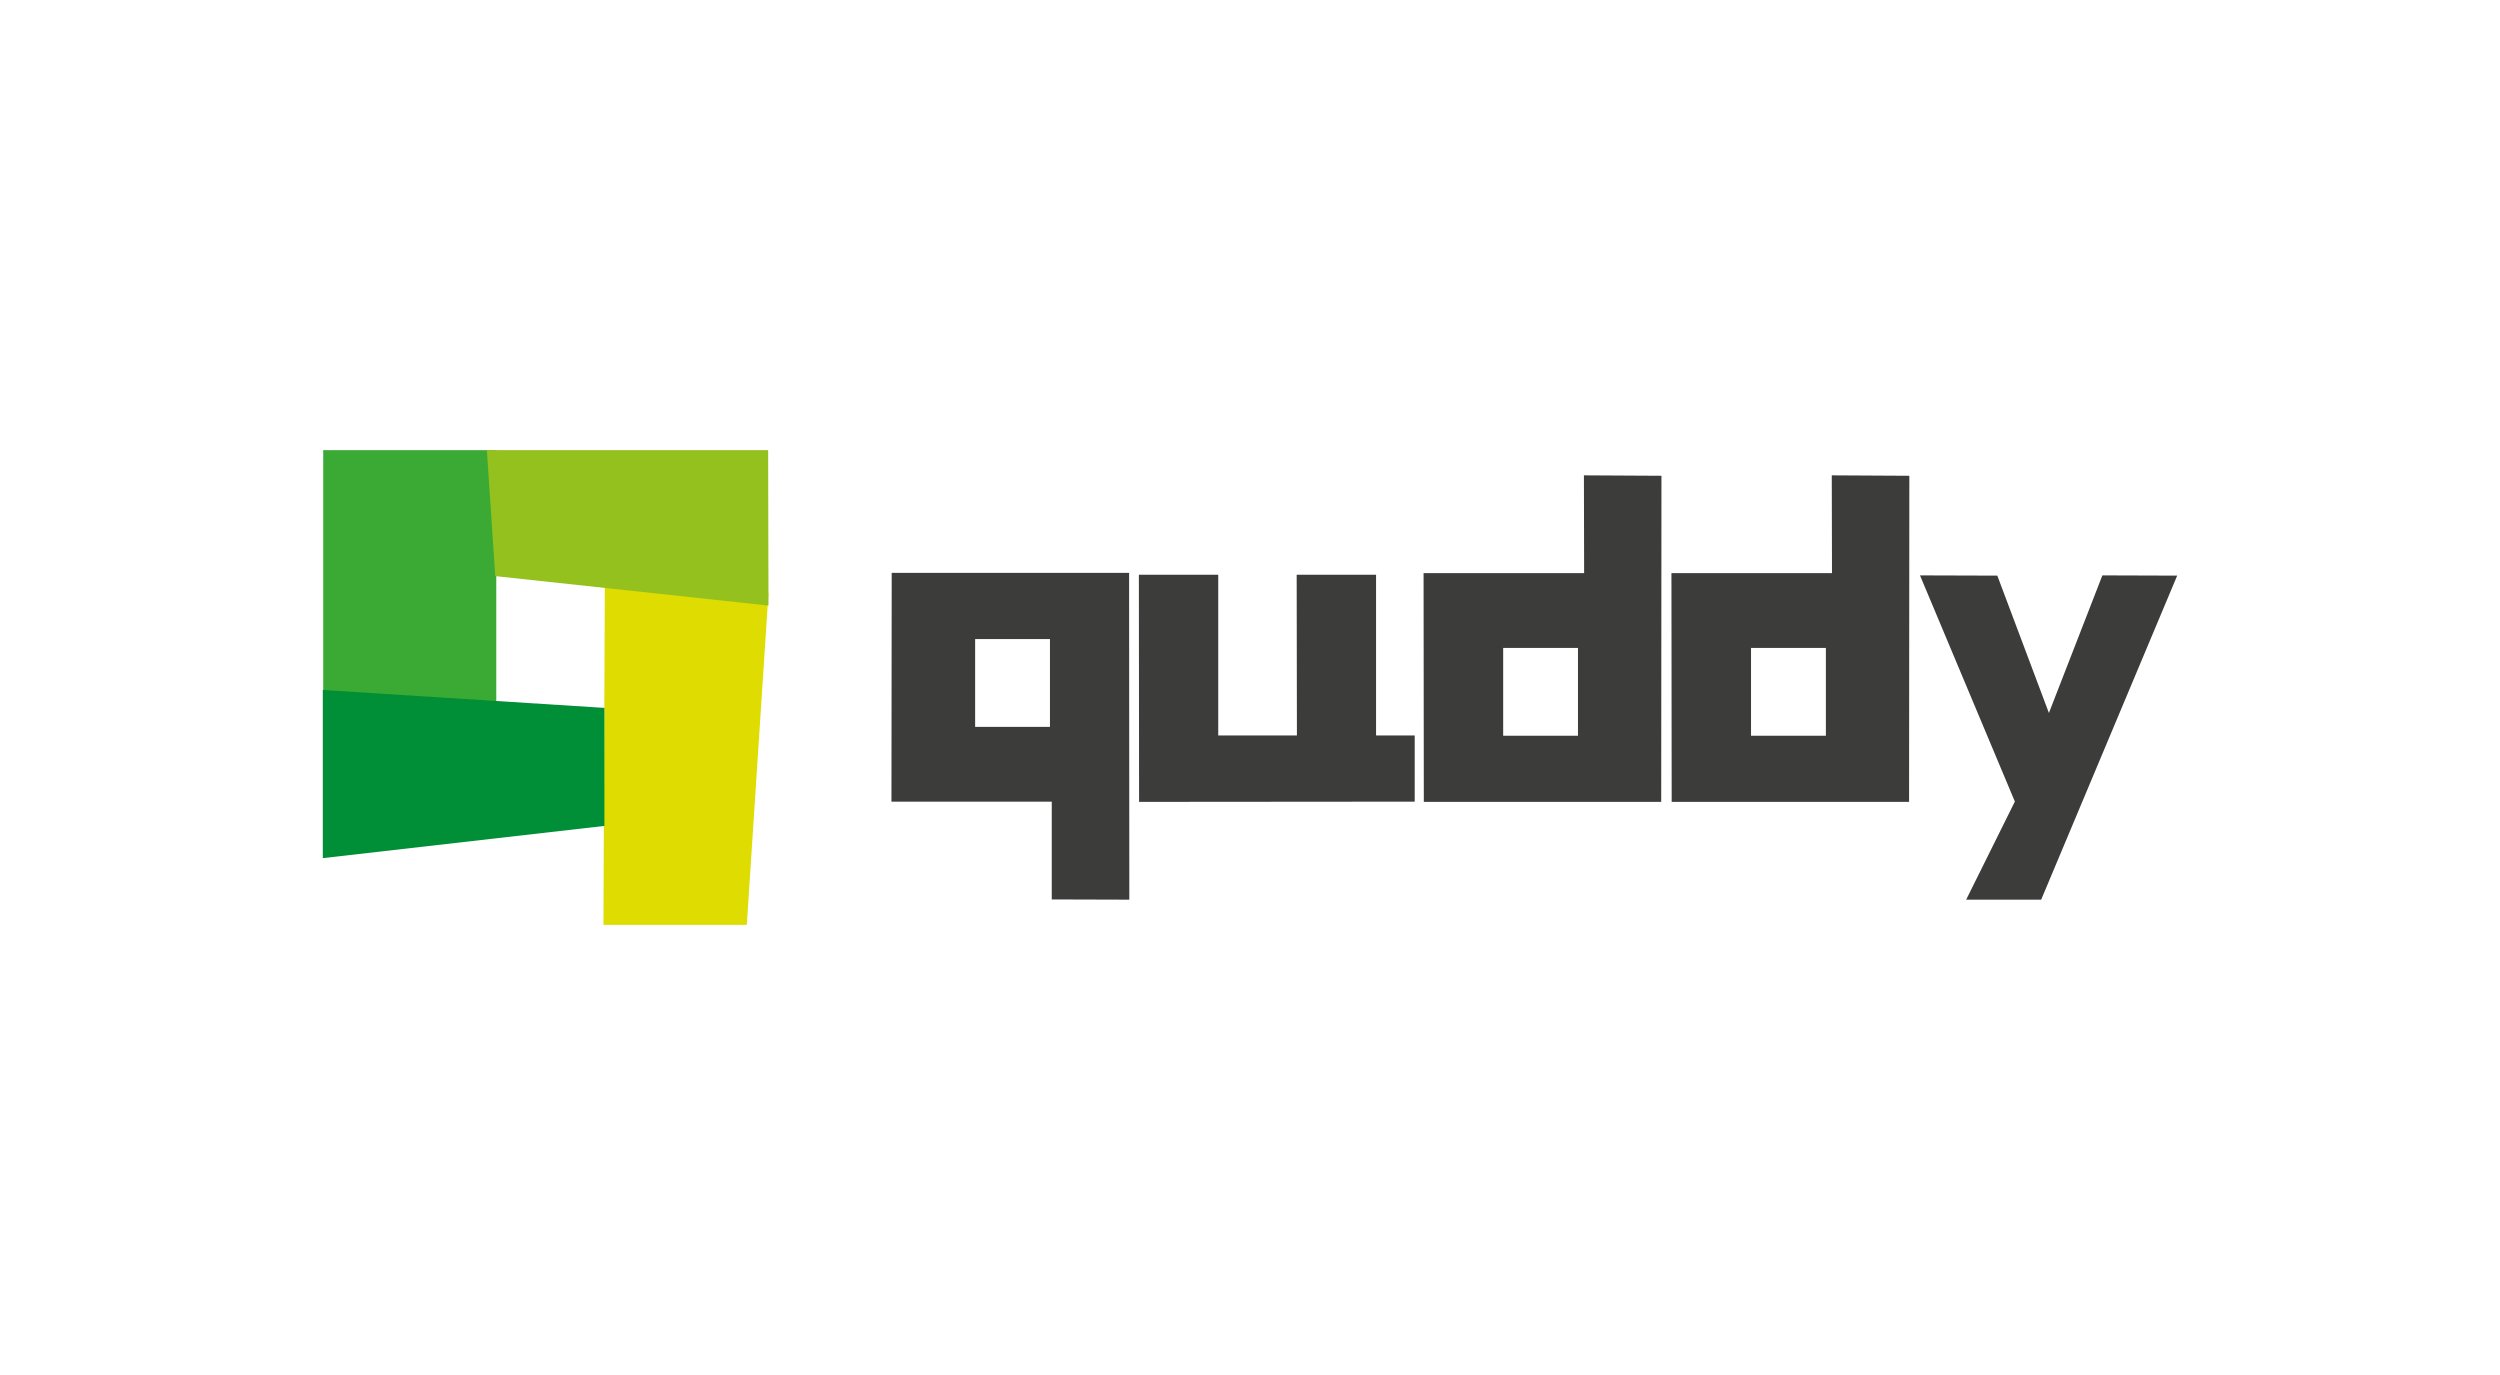
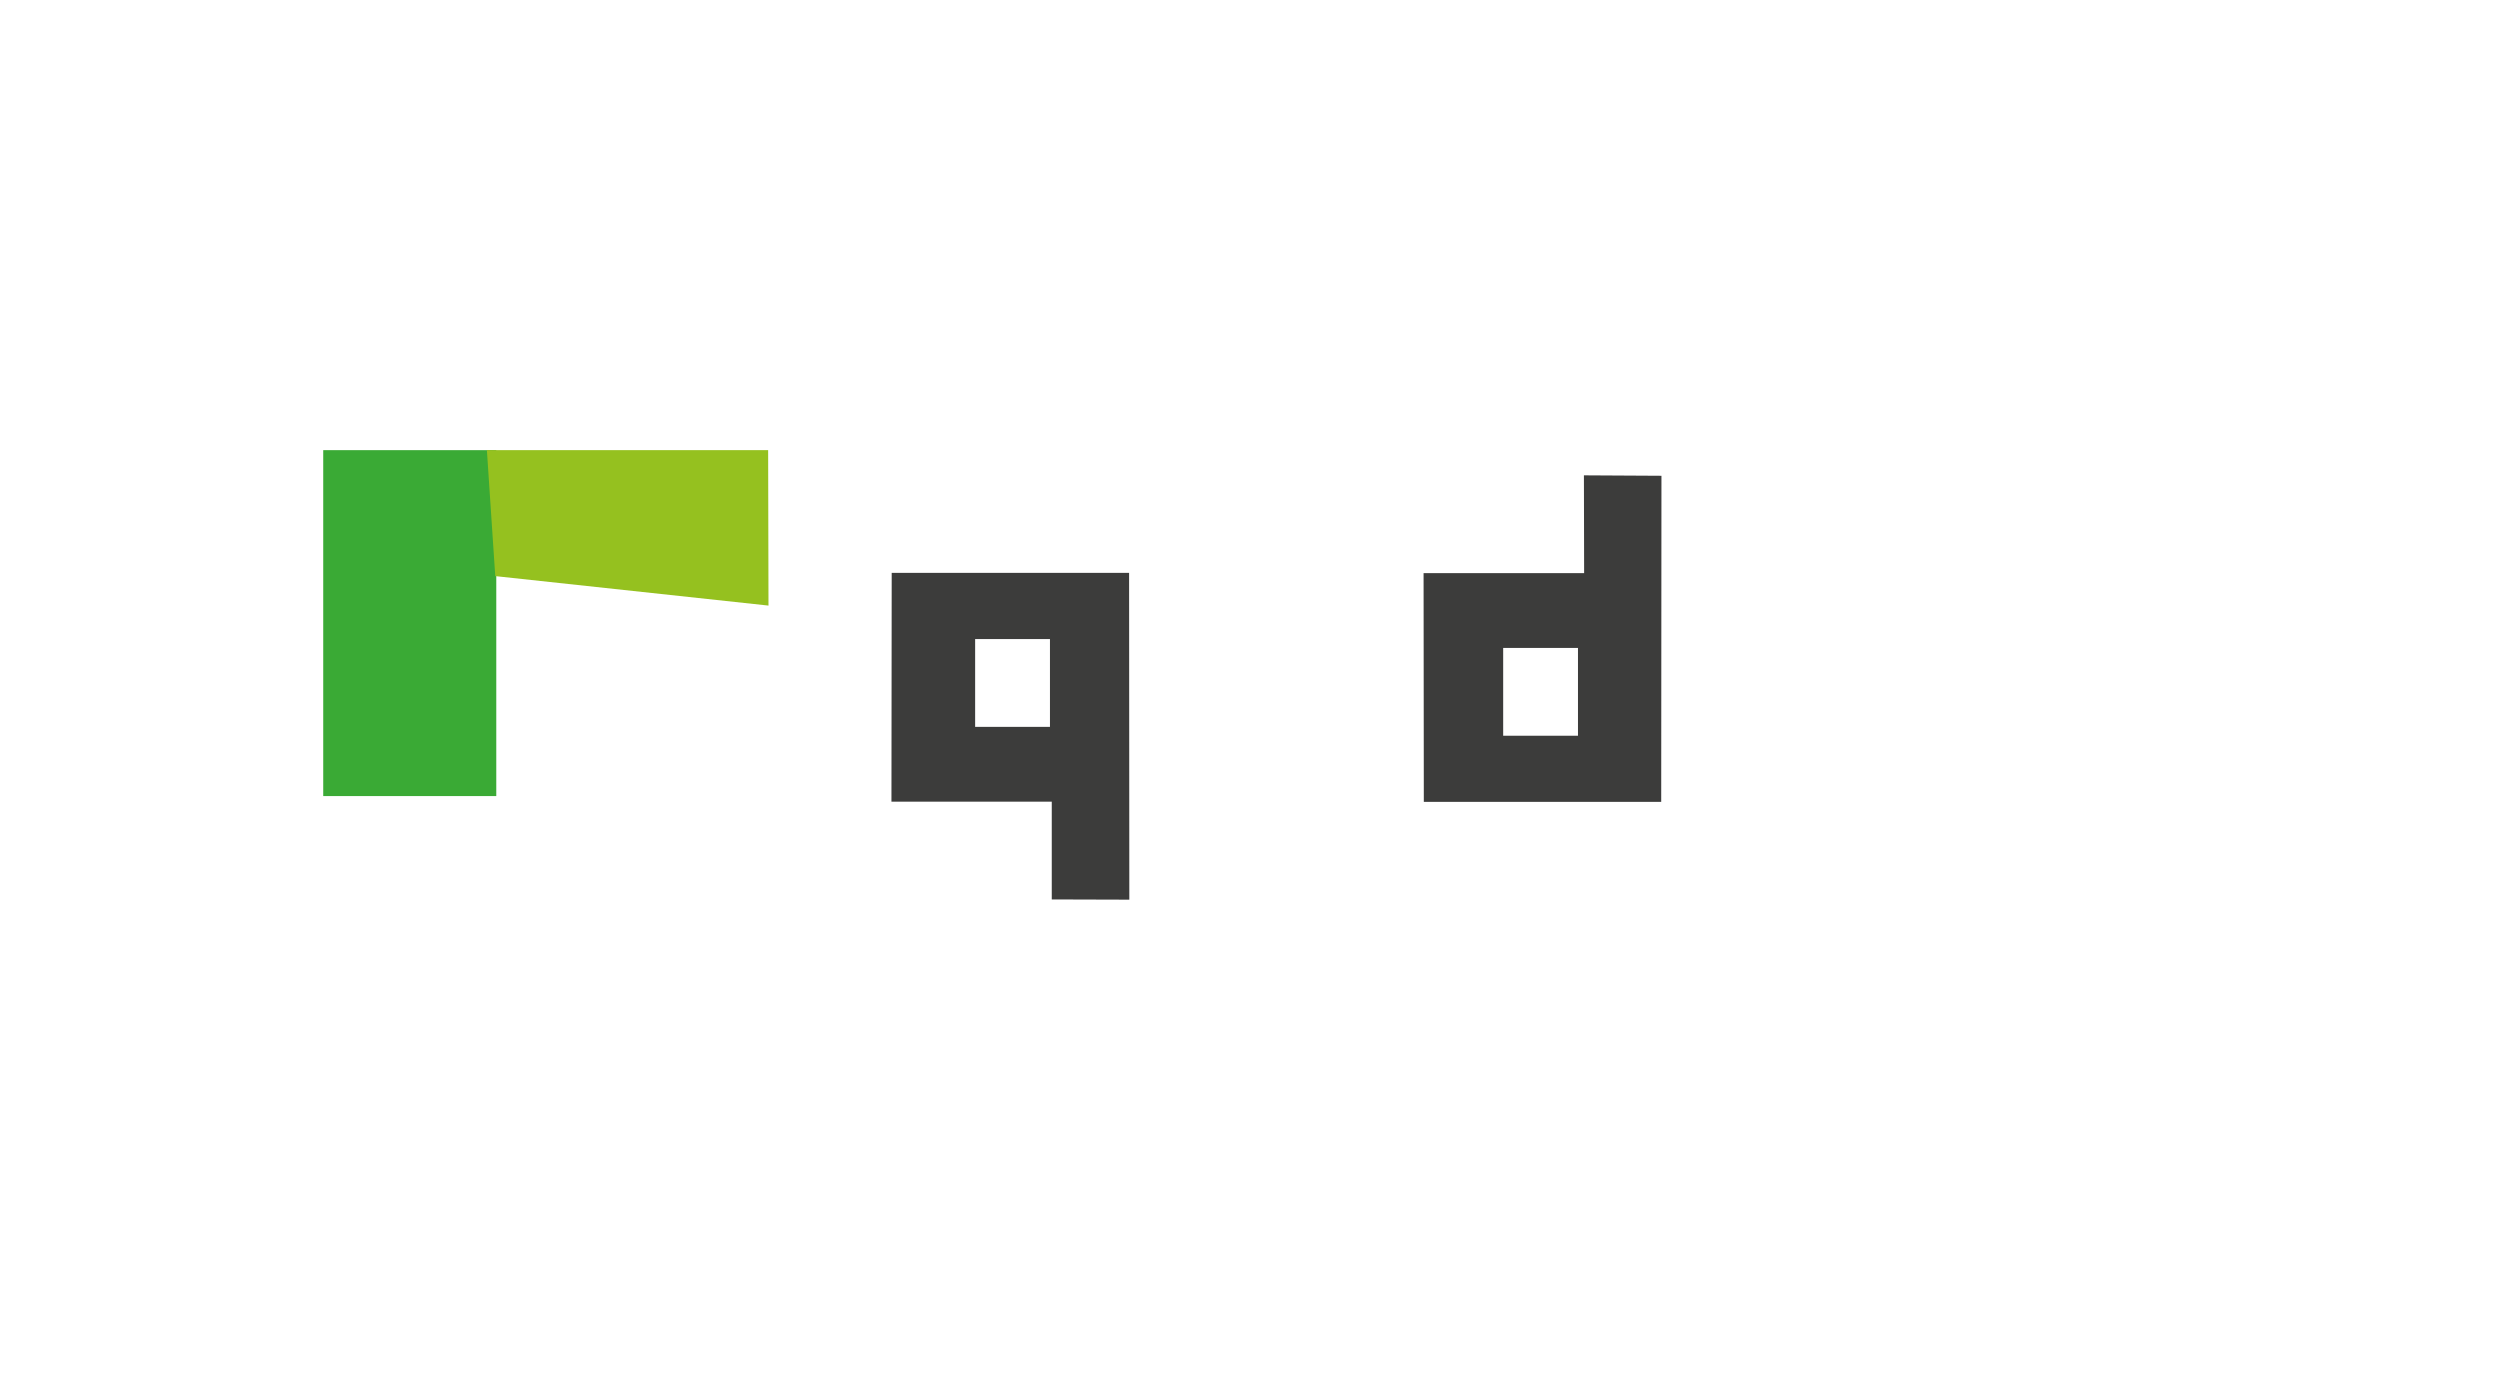
<svg xmlns="http://www.w3.org/2000/svg" version="1.1" id="Capa_1" x="0px" y="0px" width="200px" height="110px" viewBox="0 0 200 110" enable-background="new 0 0 200 110" xml:space="preserve">
  <g>
-     <polygon fill="#DEDC00" points="59.744,73.988 48.276,73.988 48.388,46.496 61.479,47.444  " />
    <rect x="25.858" y="36.012" fill="#3AAA35" width="13.844" height="27.674" />
    <polygon fill="#95C11F" points="61.479,48.447 39.621,46.089 38.951,36.012 61.452,36.012  " />
-     <polygon fill="#008F36" points="25.824,68.65 48.352,66.073 48.352,56.63 25.824,55.199  " />
    <g>
      <path fill="#3C3C3B" d="M90.346,71.973l-6.205-0.018v-7.823H71.316l0.02-18.301h18.992L90.346,71.973z M83.997,58.147v-7.023    h-5.986v7.023H83.997z" />
-       <path fill="#3C3C3B" d="M91.126,64.15L91.11,45.977h6.349v12.862h6.294l-0.019-12.862h6.351v12.862h3.092v5.293L91.126,64.15z" />
      <path fill="#3C3C3B" d="M132.897,64.15h-18.992l-0.019-18.301h12.844l-0.017-7.822l6.203,0.035L132.897,64.15z M120.254,51.835    v7.022h5.984v-7.022H120.254z" />
-       <path fill="#3C3C3B" d="M152.726,64.15h-18.992l-0.019-18.301h12.844l-0.017-7.822l6.205,0.035L152.726,64.15z M140.082,51.835    v7.022h5.988v-7.022H140.082z" />
-       <path fill="#3C3C3B" d="M163.913,57.037l4.277-11.006l5.985,0.019l-10.881,25.923h-6.001l3.892-7.841v-0.017l-7.586-18.084    l6.186,0.019L163.913,57.037z" />
    </g>
  </g>
</svg>